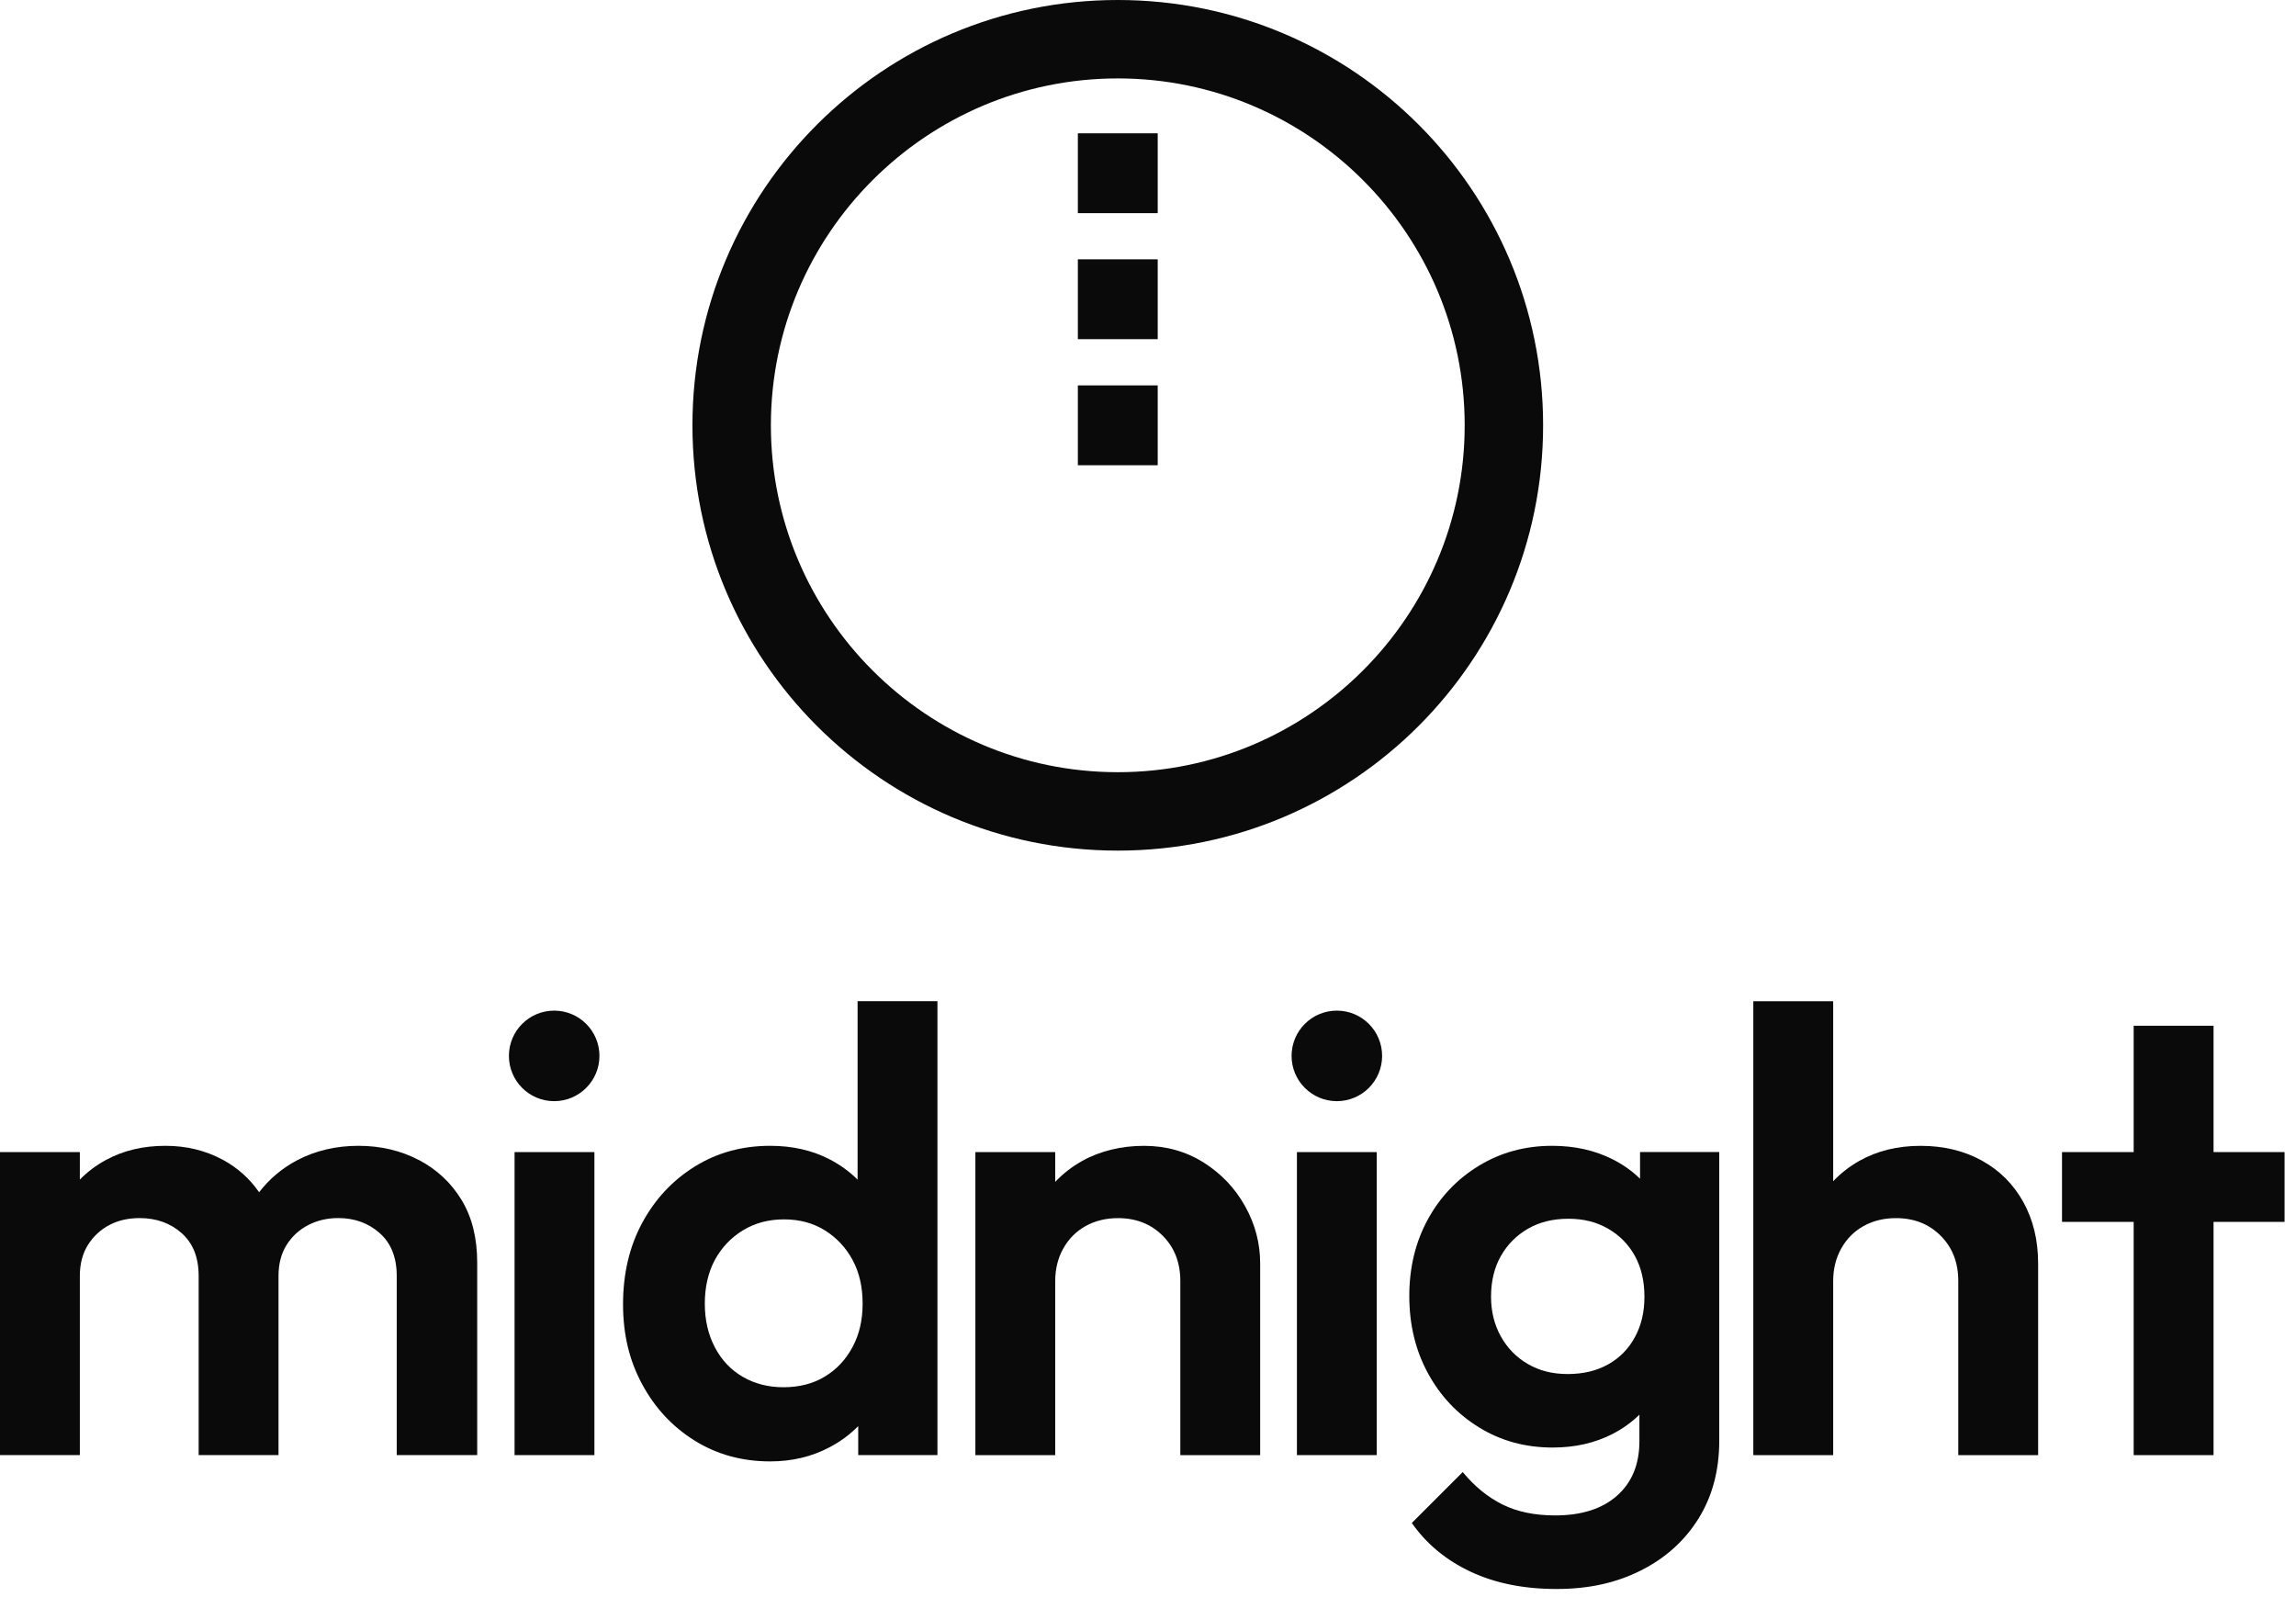
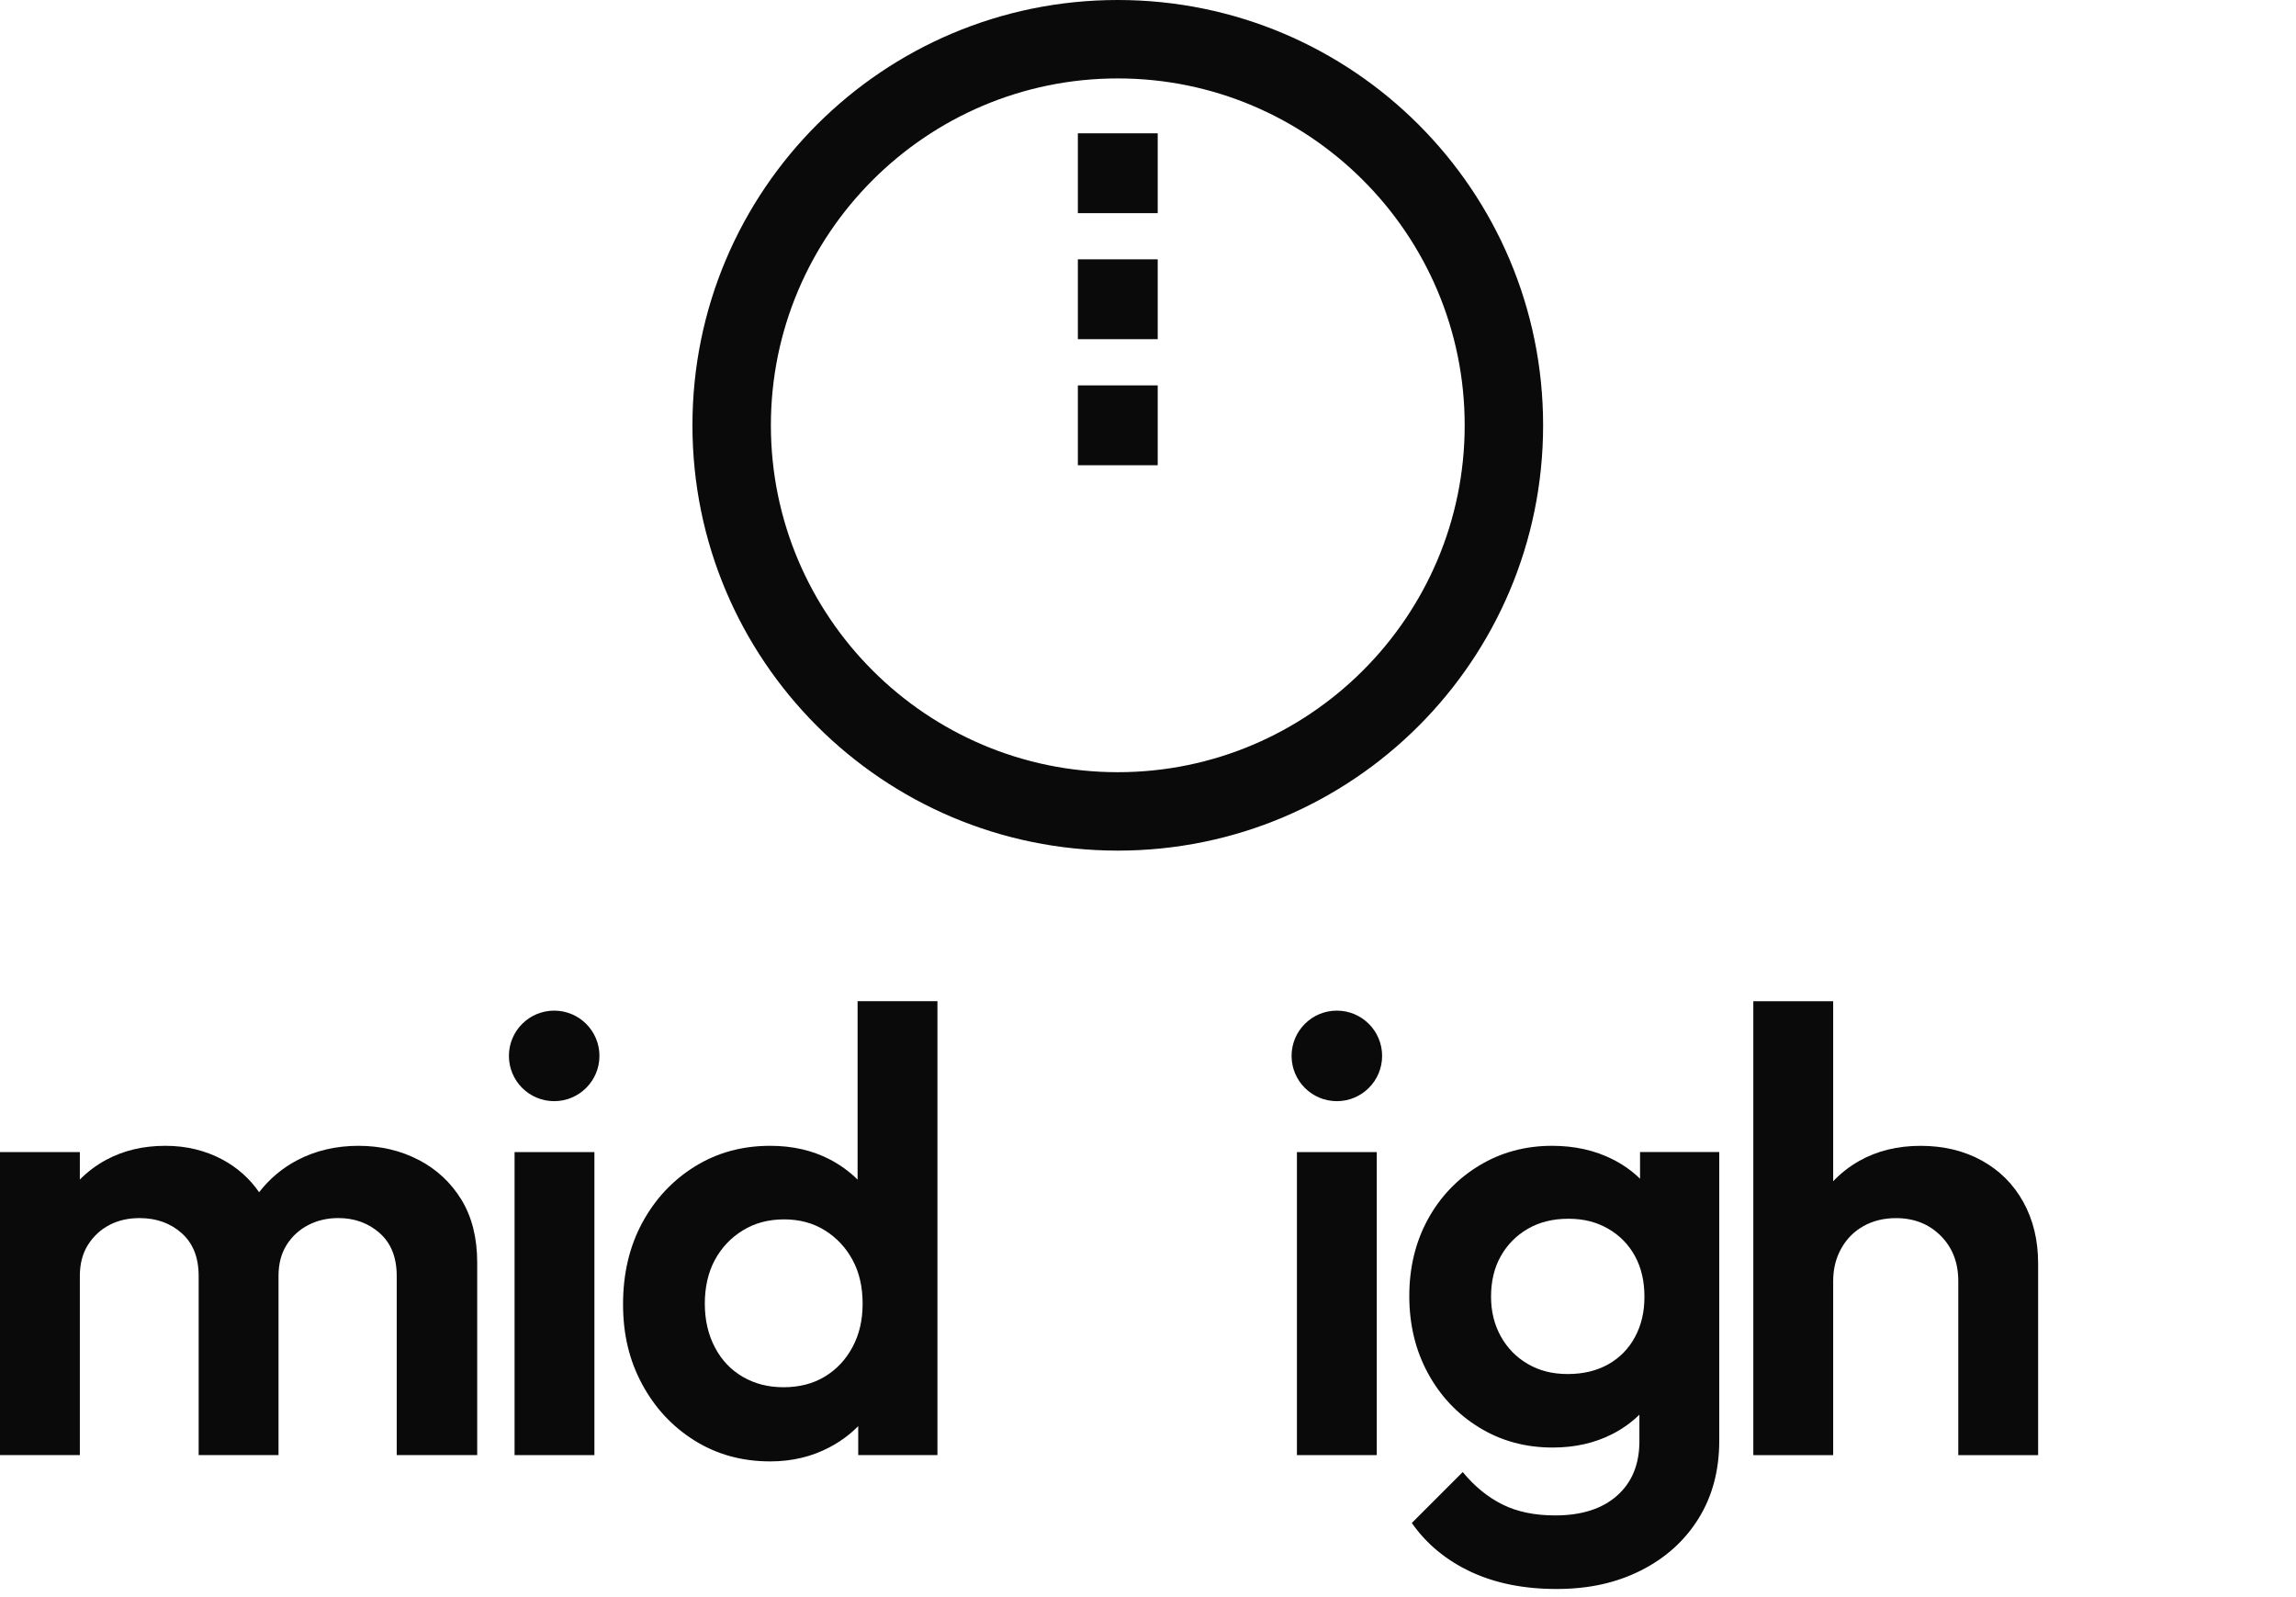
<svg xmlns="http://www.w3.org/2000/svg" width="184" height="128" viewBox="0 0 184 128" fill="none">
  <rect width="184" height="128" fill="#636363" />
  <rect id="Rectangle 157" x="-2272" y="-2972" width="12591" height="20015" fill="#494949" />
  <g id="(WIP) Midnight Desktop - Brand Hub - Update" clip-path="url(#clip0_487_711)">
-     <rect width="1920" height="4000" transform="translate(-868 -982)" fill="white" />
    <g id="Rectangle 7161" filter="url(#filter0_d_487_711)">
      <path d="M-168 -46C-168 -50.418 -164.418 -54 -160 -54H884C888.418 -54 892 -50.418 892 -46V172C892 176.418 888.418 180 884 180H-160C-164.418 180 -168 176.418 -168 172V-46Z" fill="white" />
      <path d="M-167.45 -46C-167.45 -50.114 -164.115 -53.45 -160 -53.45H884C888.115 -53.45 891.45 -50.114 891.45 -46V172C891.45 176.115 888.115 179.45 884 179.45H-160C-164.115 179.45 -167.45 176.115 -167.45 172V-46Z" stroke="#E6E6E6" stroke-width="1.1" />
    </g>
    <g id="Group">
      <g id="Group_2">
        <path id="Vector" d="M33.557 92.965C32.112 92.209 30.499 91.83 28.72 91.83C26.941 91.83 25.269 92.217 23.808 92.99C22.605 93.627 21.593 94.481 20.765 95.551C20.002 94.45 19.025 93.578 17.837 92.939C16.459 92.201 14.931 91.83 13.252 91.83C11.471 91.83 9.883 92.208 8.489 92.965C7.703 93.391 7.009 93.917 6.399 94.535V92.334H0V116.619H6.399V102.26C6.399 101.287 6.617 100.454 7.053 99.765C7.489 99.078 8.061 98.548 8.766 98.177C9.471 97.807 10.278 97.623 11.185 97.623C12.528 97.623 13.653 98.025 14.56 98.831C15.467 99.637 15.92 100.779 15.92 102.258V116.618H22.32V102.258C22.32 101.285 22.538 100.452 22.975 99.763C23.411 99.076 23.991 98.547 24.713 98.175C25.435 97.806 26.233 97.621 27.107 97.621C28.417 97.621 29.526 98.024 30.433 98.83C31.34 99.635 31.793 100.778 31.793 102.257V116.616H38.243V101.198C38.243 99.217 37.823 97.537 36.984 96.159C36.143 94.783 35.001 93.717 33.557 92.96V92.965Z" fill="#0A0A0A" />
        <path id="Vector_2" d="M47.636 92.334H41.237V116.619H47.636V92.334Z" fill="#0A0A0A" />
        <path id="Vector_3" d="M68.727 94.54C68.077 93.896 67.332 93.353 66.485 92.914C65.09 92.192 63.503 91.83 61.722 91.83C59.471 91.83 57.456 92.384 55.676 93.492C53.895 94.6 52.492 96.104 51.468 98.001C50.443 99.899 49.931 102.075 49.931 104.527C49.931 106.979 50.443 109.054 51.468 110.951C52.492 112.849 53.895 114.352 55.676 115.461C57.456 116.568 59.471 117.123 61.722 117.123C63.468 117.123 65.056 116.745 66.485 115.988C67.36 115.525 68.123 114.96 68.777 114.295V116.619H75.126V80.24H68.727V94.538V94.54ZM66.107 110.322C65.167 110.894 64.058 111.179 62.781 111.179C61.572 111.179 60.488 110.902 59.531 110.348C58.573 109.793 57.826 109.005 57.289 107.979C56.752 106.955 56.483 105.788 56.483 104.478C56.483 103.168 56.752 101.967 57.289 100.977C57.826 99.986 58.573 99.196 59.531 98.608C60.488 98.02 61.588 97.726 62.832 97.726C64.075 97.726 65.165 98.02 66.107 98.608C67.047 99.196 67.787 99.986 68.324 100.977C68.861 101.967 69.13 103.135 69.13 104.478C69.13 105.821 68.861 106.946 68.324 107.954C67.787 108.962 67.047 109.752 66.107 110.322Z" fill="#0A0A0A" />
-         <path id="Vector_4" d="M96.455 93.167C95.044 92.278 93.448 91.832 91.669 91.832C89.89 91.832 88.175 92.235 86.731 93.041C85.909 93.499 85.191 94.061 84.565 94.72V92.336H78.166V116.621H84.565V102.665C84.565 101.691 84.783 100.818 85.219 100.045C85.655 99.272 86.252 98.677 87.008 98.256C87.763 97.838 88.627 97.626 89.602 97.626C91.046 97.626 92.239 98.097 93.179 99.037C94.119 99.977 94.59 101.187 94.59 102.665V116.621H100.989V101.254C100.989 99.642 100.586 98.113 99.781 96.668C98.975 95.224 97.866 94.057 96.455 93.167Z" fill="#0A0A0A" />
        <path id="Vector_5" d="M110.333 92.334H103.934V116.619H110.333V92.334Z" fill="#0A0A0A" />
        <path id="Vector_6" d="M131.432 94.469C130.807 93.859 130.079 93.339 129.24 92.914C127.812 92.192 126.192 91.83 124.378 91.83C122.228 91.83 120.28 92.359 118.534 93.418C116.786 94.477 115.418 95.913 114.427 97.725C113.437 99.539 112.94 101.588 112.94 103.871C112.94 106.155 113.435 108.213 114.427 110.043C115.418 111.874 116.786 113.326 118.534 114.401C120.28 115.477 122.245 116.012 124.429 116.012C126.21 116.012 127.805 115.652 129.215 114.929C130.038 114.507 130.758 113.988 131.381 113.379V115.508C131.381 117.355 130.784 118.809 129.592 119.866C128.399 120.925 126.745 121.452 124.63 121.452C122.983 121.452 121.572 121.159 120.397 120.571C119.221 119.983 118.162 119.117 117.222 117.976L113.141 122.058C114.317 123.737 115.887 125.038 117.853 125.962C119.818 126.885 122.111 127.348 124.731 127.348C127.35 127.348 129.542 126.851 131.507 125.861C133.473 124.87 135.009 123.484 136.118 121.704C137.226 119.923 137.78 117.841 137.78 115.456V92.329H131.432V94.464V94.469ZM128.888 109.34C127.963 109.861 126.879 110.121 125.638 110.121C124.396 110.121 123.362 109.852 122.438 109.315C121.514 108.777 120.792 108.038 120.272 107.098C119.75 106.158 119.491 105.099 119.491 103.924C119.491 102.682 119.75 101.598 120.272 100.674C120.792 99.751 121.514 99.019 122.438 98.482C123.362 97.945 124.445 97.676 125.688 97.676C126.932 97.676 127.963 97.945 128.888 98.482C129.812 99.019 130.525 99.751 131.029 100.674C131.533 101.598 131.784 102.682 131.784 103.924C131.784 105.166 131.533 106.208 131.029 107.148C130.525 108.089 129.81 108.82 128.888 109.34Z" fill="#0A0A0A" />
        <path id="Vector_7" d="M158.825 93.015C157.396 92.227 155.759 91.832 153.912 91.832C152.065 91.832 150.427 92.235 149 93.04C148.208 93.488 147.515 94.033 146.91 94.669V80.242H140.51V116.621H146.91V102.664C146.91 101.691 147.128 100.817 147.564 100.045C148 99.272 148.597 98.676 149.352 98.256C150.108 97.837 150.972 97.626 151.947 97.626C153.391 97.626 154.584 98.097 155.524 99.037C156.464 99.977 156.935 101.187 156.935 102.664V116.621H163.334V101.253C163.334 99.406 162.939 97.769 162.151 96.341C161.361 94.914 160.253 93.805 158.825 93.015Z" fill="#0A0A0A" />
-         <path id="Vector_8" d="M183.084 92.333H177.392V82.207H170.992V92.333H165.249V97.927H170.992V116.62H177.392V97.927H183.084V92.333Z" fill="#0A0A0A" />
        <path id="Vector_9" d="M44.412 88.252C46.415 88.252 48.039 86.627 48.039 84.624C48.039 82.62 46.415 80.996 44.412 80.996C42.408 80.996 40.784 82.62 40.784 84.624C40.784 86.627 42.408 88.252 44.412 88.252Z" fill="#0A0A0A" />
        <path id="Vector_10" d="M107.134 88.252C109.138 88.252 110.762 86.627 110.762 84.624C110.762 82.62 109.138 80.996 107.134 80.996C105.131 80.996 103.506 82.62 103.506 84.624C103.506 86.627 105.131 88.252 107.134 88.252Z" fill="#0A0A0A" />
      </g>
      <g id="Group_3">
        <path id="Vector_11" d="M89.578 0C70.754 0 55.492 15.26 55.492 34.086C55.492 52.912 70.752 68.172 89.578 68.172C108.404 68.172 123.664 52.91 123.664 34.086C123.664 15.261 108.403 0 89.578 0ZM89.578 61.887C74.249 61.887 61.778 49.416 61.778 34.086C61.778 18.756 74.249 6.285 89.578 6.285C104.908 6.285 117.379 18.756 117.379 34.086C117.379 49.416 104.908 61.887 89.578 61.887Z" fill="#0A0A0A" />
        <path id="Vector_12" d="M92.778 30.887H86.379V37.286H92.778V30.887Z" fill="#0A0A0A" />
        <path id="Vector_13" d="M92.778 20.783H86.379V27.182H92.778V20.783Z" fill="#0A0A0A" />
        <path id="Vector_14" d="M92.778 10.684H86.379V17.083H92.778V10.684Z" fill="#0A0A0A" />
      </g>
    </g>
  </g>
  <defs>
    <filter id="filter0_d_487_711" x="-188" y="-68" width="1100" height="274" filterUnits="userSpaceOnUse" color-interpolation-filters="sRGB">
      <feFlood flood-opacity="0" result="BackgroundImageFix" />
      <feColorMatrix in="SourceAlpha" type="matrix" values="0 0 0 0 0 0 0 0 0 0 0 0 0 0 0 0 0 0 127 0" result="hardAlpha" />
      <feOffset dy="6" />
      <feGaussianBlur stdDeviation="10" />
      <feComposite in2="hardAlpha" operator="out" />
      <feColorMatrix type="matrix" values="0 0 0 0 0.109 0 0 0 0 0.109 0 0 0 0 0.613 0 0 0 0.11 0" />
      <feBlend mode="normal" in2="BackgroundImageFix" result="effect1_dropShadow_487_711" />
      <feBlend mode="normal" in="SourceGraphic" in2="effect1_dropShadow_487_711" result="shape" />
    </filter>
    <clipPath id="clip0_487_711">
      <rect width="1920" height="4000" fill="white" transform="translate(-868 -982)" />
    </clipPath>
  </defs>
</svg>